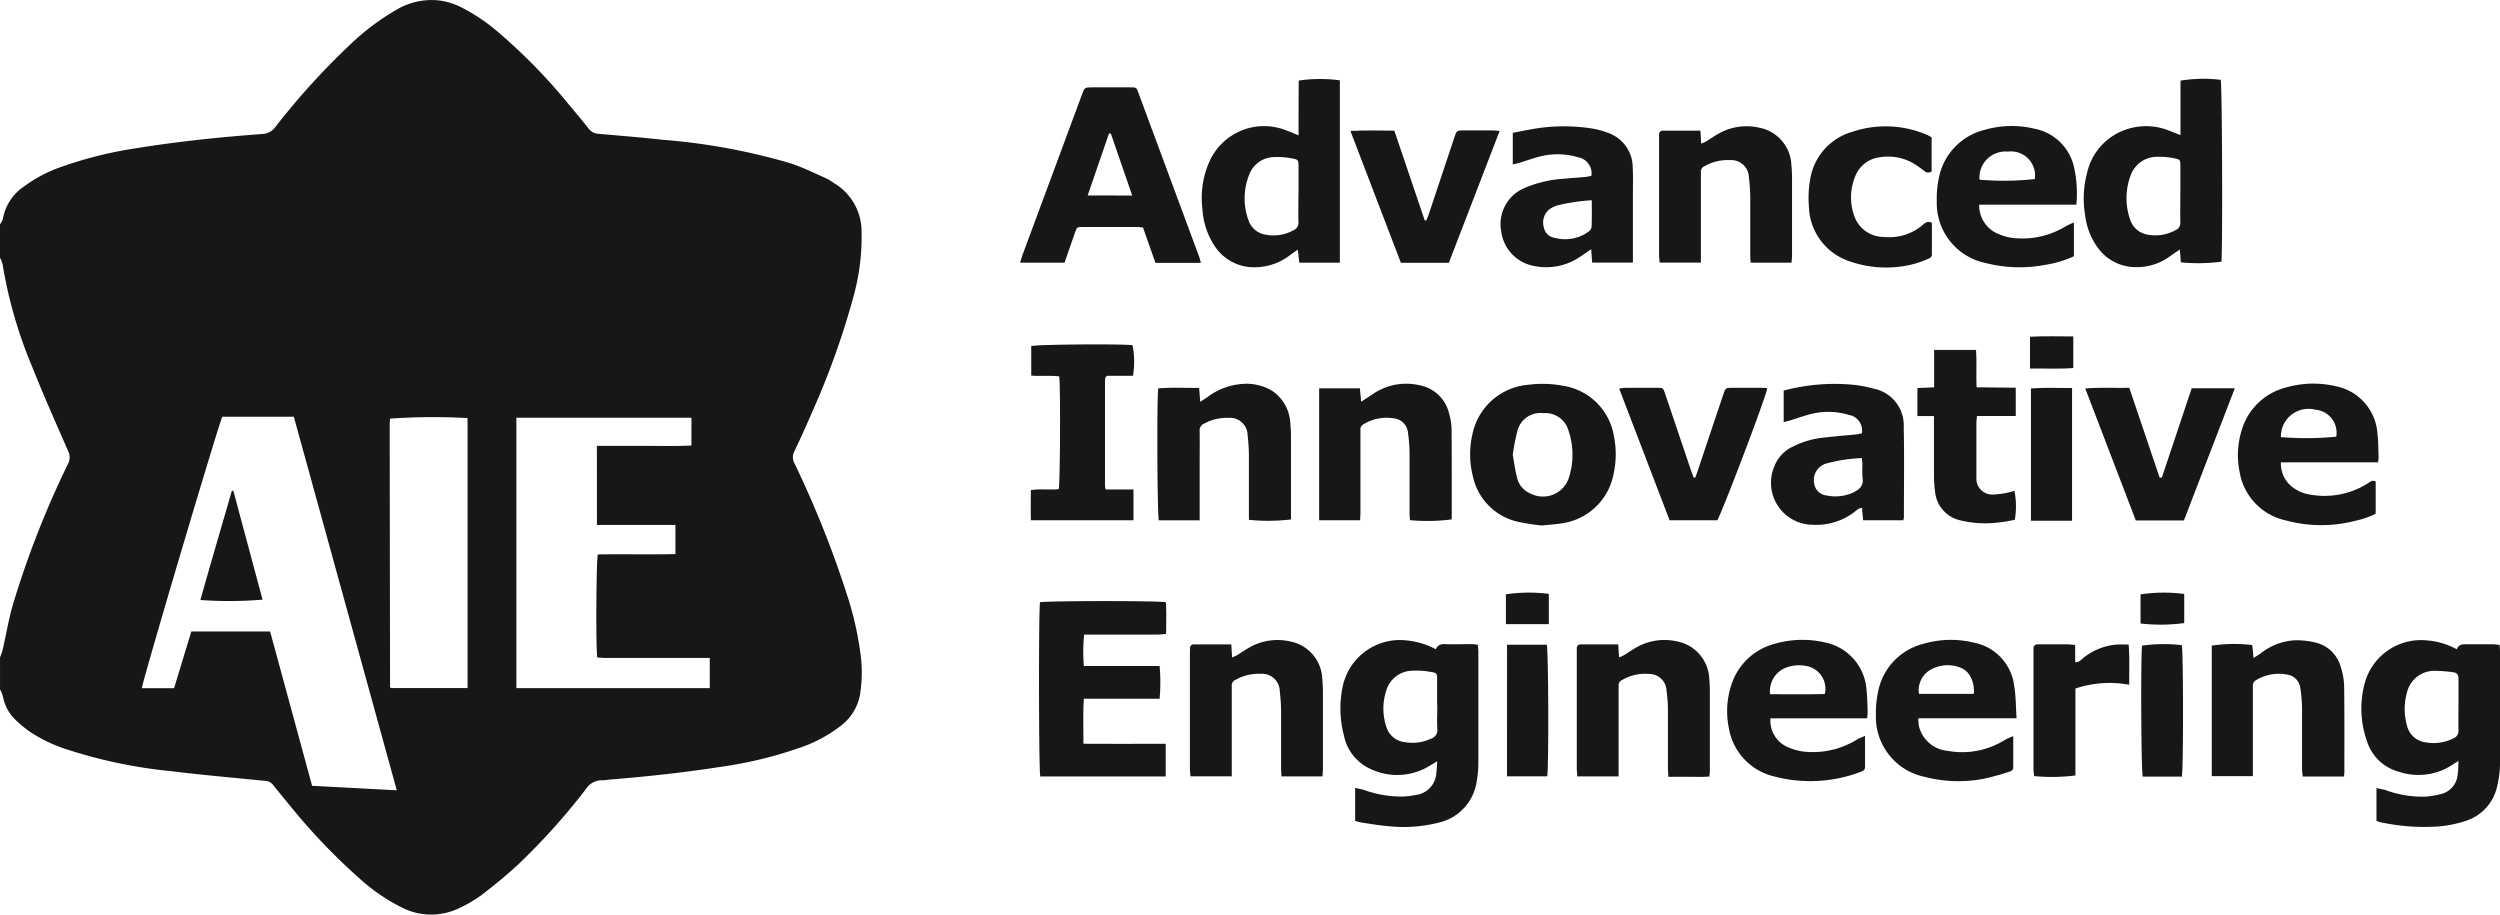
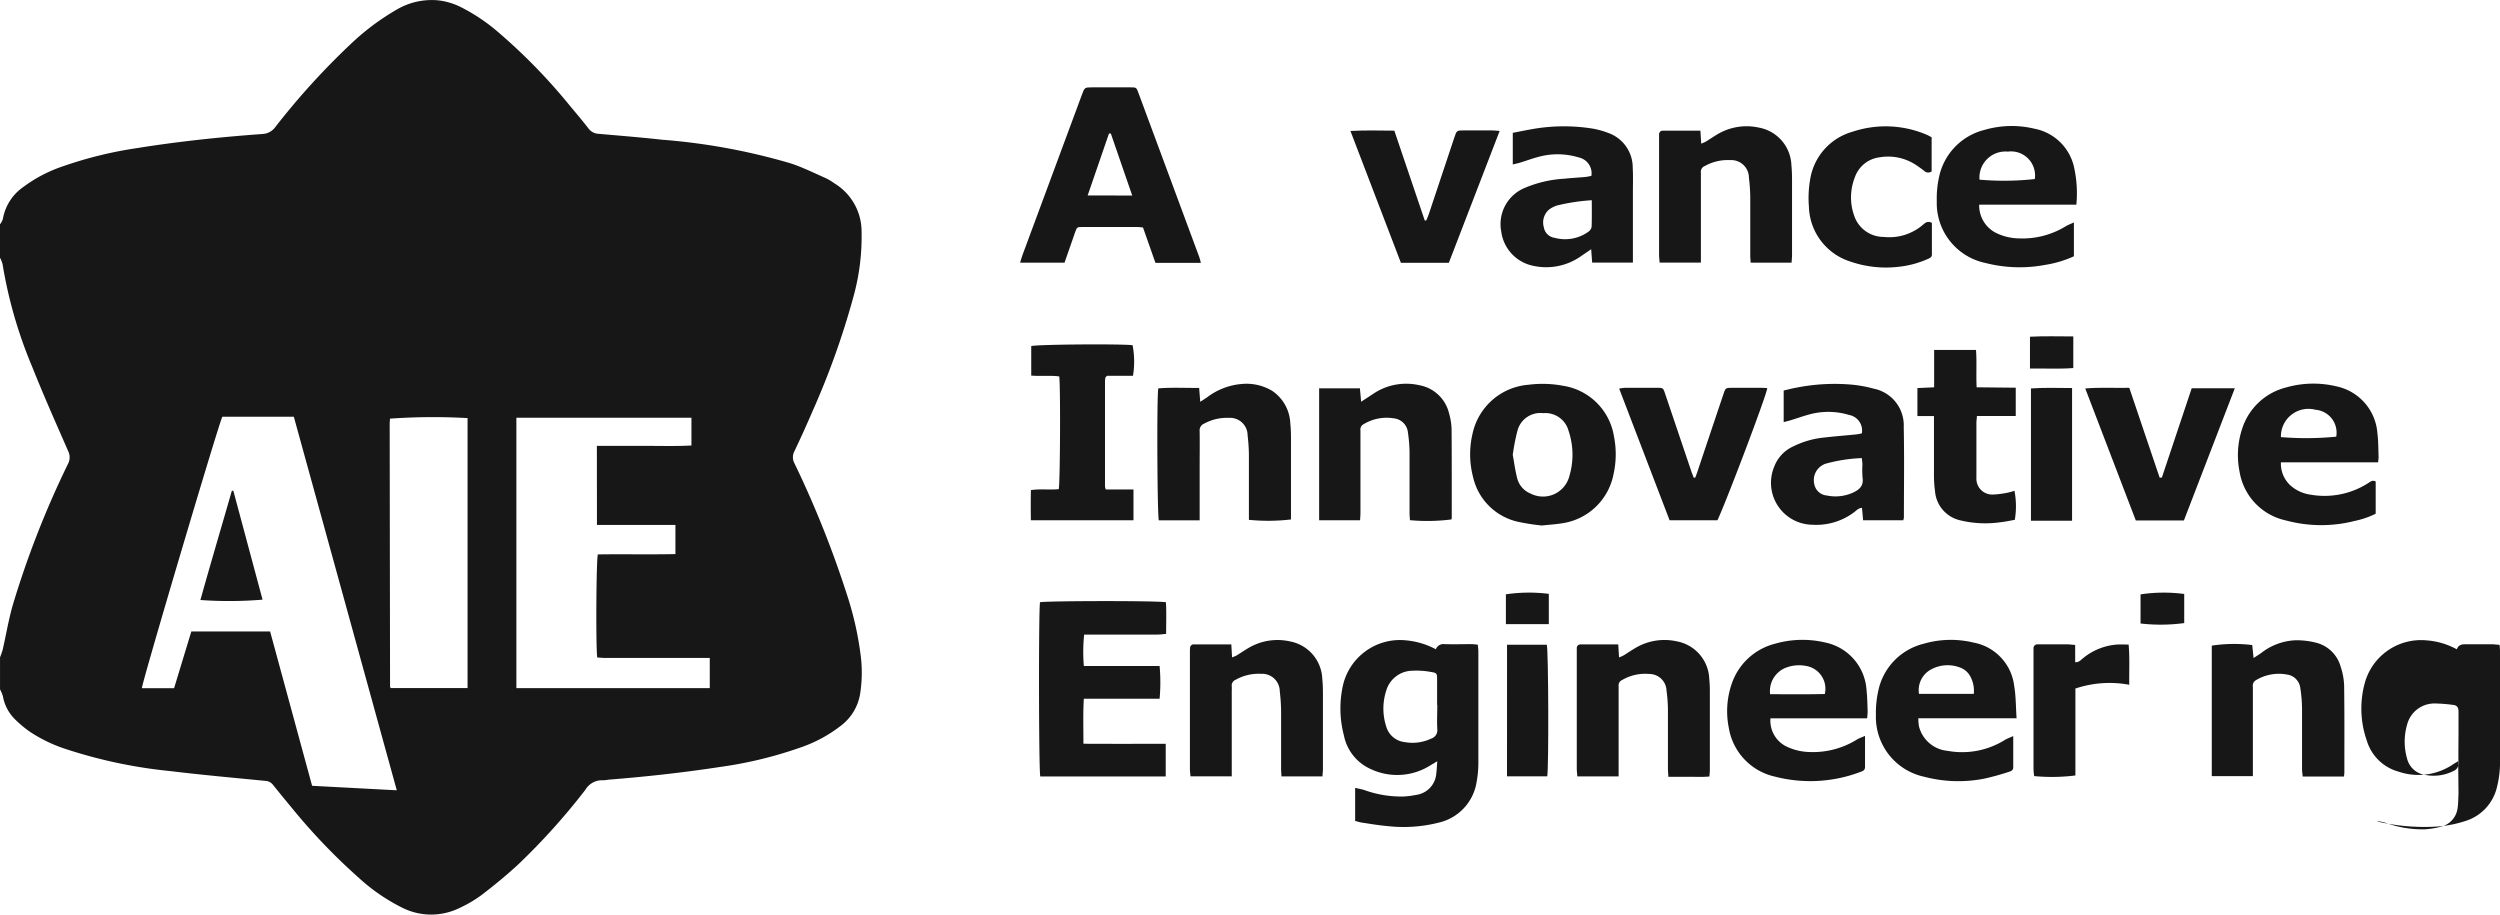
<svg xmlns="http://www.w3.org/2000/svg" id="Group_33072" data-name="Group 33072" width="87" height="31.825" viewBox="0 0 87 31.825">
  <defs>
    <clipPath id="clip-path">
      <rect id="Rectangle_20855" data-name="Rectangle 20855" width="87" height="31.825" transform="translate(0 0)" fill="#171717" />
    </clipPath>
  </defs>
  <g id="Group_33072-2" data-name="Group 33072" transform="translate(0 0)" clip-path="url(#clip-path)">
    <path id="Path_50717" data-name="Path 50717" d="M0,7.811a.66.66,0,0,0,.1-.188A1.707,1.707,0,0,1,.81,6.512,4.892,4.892,0,0,1,2.2,5.788,13.914,13.914,0,0,1,4.757,5.16c1.45-.234,2.911-.386,4.375-.493a.581.581,0,0,0,.446-.238,25.364,25.364,0,0,1,2.635-2.9,8.424,8.424,0,0,1,1.608-1.2A2.4,2.4,0,0,1,15.216.013a2.325,2.325,0,0,1,.809.232,6.406,6.406,0,0,1,1.306.872,19.837,19.837,0,0,1,2.5,2.566c.218.26.437.519.645.787a.455.455,0,0,0,.344.19c.739.065,1.479.124,2.217.206a21.733,21.733,0,0,1,4.488.826c.419.139.818.338,1.224.517a2.142,2.142,0,0,1,.289.176,1.96,1.96,0,0,1,.945,1.674,7.834,7.834,0,0,1-.264,2.2,27.681,27.681,0,0,1-1.442,4.053q-.3.7-.629,1.389a.445.445,0,0,0,0,.428,35.449,35.449,0,0,1,1.823,4.559,11.232,11.232,0,0,1,.492,2.217,4.78,4.78,0,0,1-.036,1.279,1.75,1.75,0,0,1-.676,1.084,4.816,4.816,0,0,1-1.4.751,14.3,14.3,0,0,1-2.771.672c-1.3.2-2.607.343-3.919.447a1.017,1.017,0,0,1-.168.02.671.671,0,0,0-.62.328A22.936,22.936,0,0,1,18.02,30.1c-.4.367-.817.709-1.245,1.038a4.361,4.361,0,0,1-.768.456,2.238,2.238,0,0,1-1.987.009,6.54,6.54,0,0,1-1.515-1.034,21.026,21.026,0,0,1-2.39-2.5c-.207-.248-.412-.5-.613-.75a.353.353,0,0,0-.265-.14c-1.108-.109-2.217-.208-3.322-.342a17.014,17.014,0,0,1-3.639-.771,5.09,5.09,0,0,1-1.24-.6,4,4,0,0,1-.518-.434,1.48,1.48,0,0,1-.417-.8,1.128,1.128,0,0,0-.1-.235V22.878a2.46,2.46,0,0,0,.094-.27c.114-.5.2-1.013.338-1.508a32.421,32.421,0,0,1,1.932-4.95.489.489,0,0,0,.005-.453c-.426-.974-.859-1.946-1.252-2.934A15.743,15.743,0,0,1,.089,9.195,1,1,0,0,0,0,8.973V7.811M13.808,27.506l-3.583-13H7.737c-.136.275-2.8,9.258-2.8,9.448H6.058l.6-1.975H9.4l1.461,5.371,2.944.156m6.966-11.986c.563,0,1.11,0,1.658,0s1.09.016,1.633-.013v-.965H17.97V23.95H24.7V22.9H21.056c-.093,0-.186-.011-.272-.016-.053-.371-.035-3.408.021-3.586.9-.014,1.8.008,2.7-.012V18.271H20.774Zm-4.5-.966a21.147,21.147,0,0,0-2.7.019c0,.06-.01.123-.01.187q.006,4.576.013,9.153c0,.006.009.013.015.019l.016.017h2.666Z" transform="translate(0 -0.004)" fill="#171717" />
-     <path id="Path_50718" data-name="Path 50718" d="M3395.581,923.764c-.095.057-.137.08-.176.107a2.147,2.147,0,0,1-1.9.256,1.589,1.589,0,0,1-1.1-1.068,3.373,3.373,0,0,1-.079-2,2.029,2.029,0,0,1,2.155-1.5,2.567,2.567,0,0,1,1.052.311c.074-.2.24-.175.4-.175.274,0,.548,0,.823,0,.085,0,.171.013.267.021.005.093.014.164.014.235,0,1.291.006,2.582,0,3.873a3.532,3.532,0,0,1-.1.813,1.623,1.623,0,0,1-1.134,1.217,4.115,4.115,0,0,1-.873.178,7.173,7.173,0,0,1-2.068-.148.884.884,0,0,1-.125-.047V924.7c.12.026.22.04.316.07a3.734,3.734,0,0,0,1.376.227,2.964,2.964,0,0,0,.547-.089.766.766,0,0,0,.589-.69c.02-.132.016-.268.027-.453m0-1.972c0-.3,0-.6,0-.894,0-.136-.049-.218-.186-.231a5.212,5.212,0,0,0-.647-.05.98.98,0,0,0-.958.745,2.123,2.123,0,0,0,0,1.169.76.76,0,0,0,.649.575,1.523,1.523,0,0,0,.964-.138.274.274,0,0,0,.177-.281c-.007-.3,0-.6,0-.894" transform="translate(-3310.036 -897.274)" fill="#171717" />
+     <path id="Path_50718" data-name="Path 50718" d="M3395.581,923.764c-.095.057-.137.08-.176.107a2.147,2.147,0,0,1-1.9.256,1.589,1.589,0,0,1-1.1-1.068,3.373,3.373,0,0,1-.079-2,2.029,2.029,0,0,1,2.155-1.5,2.567,2.567,0,0,1,1.052.311c.074-.2.24-.175.4-.175.274,0,.548,0,.823,0,.085,0,.171.013.267.021.005.093.014.164.014.235,0,1.291.006,2.582,0,3.873a3.532,3.532,0,0,1-.1.813,1.623,1.623,0,0,1-1.134,1.217,4.115,4.115,0,0,1-.873.178,7.173,7.173,0,0,1-2.068-.148.884.884,0,0,1-.125-.047c.12.026.22.04.316.07a3.734,3.734,0,0,0,1.376.227,2.964,2.964,0,0,0,.547-.089.766.766,0,0,0,.589-.69c.02-.132.016-.268.027-.453m0-1.972c0-.3,0-.6,0-.894,0-.136-.049-.218-.186-.231a5.212,5.212,0,0,0-.647-.05.98.98,0,0,0-.958.745,2.123,2.123,0,0,0,0,1.169.76.76,0,0,0,.649.575,1.523,1.523,0,0,0,.964-.138.274.274,0,0,0,.177-.281c-.007-.3,0-.6,0-.894" transform="translate(-3310.036 -897.274)" fill="#171717" />
    <path id="Path_50719" data-name="Path 50719" d="M1928.947,923.8c-.122.072-.189.112-.255.152a2.155,2.155,0,0,1-2.042.129,1.627,1.627,0,0,1-.953-1.18,3.682,3.682,0,0,1-.051-1.655,2.035,2.035,0,0,1,2.2-1.654,2.714,2.714,0,0,1,1.051.312.279.279,0,0,1,.3-.179c.314.01.629,0,.944,0,.064,0,.127.011.216.019.007.083.019.161.019.238,0,1.291,0,2.582,0,3.873a3.623,3.623,0,0,1-.058.649,1.724,1.724,0,0,1-1.311,1.43,4.978,4.978,0,0,1-1.8.122c-.3-.025-.591-.077-.886-.121-.077-.012-.153-.037-.233-.057v-1.151c.12.028.22.045.317.075a3.793,3.793,0,0,0,1.351.226,2.841,2.841,0,0,0,.455-.057.809.809,0,0,0,.7-.733c.016-.126.021-.254.036-.443m-.007-1.954c0-.29,0-.58,0-.87,0-.23,0-.244-.234-.282a2.821,2.821,0,0,0-.624-.039.962.962,0,0,0-.914.7,2.019,2.019,0,0,0,0,1.236.753.753,0,0,0,.644.548,1.513,1.513,0,0,0,.92-.121.305.305,0,0,0,.215-.329c-.016-.281,0-.564,0-.846" transform="translate(-1878.929 -897.309)" fill="#171717" />
    <path id="Path_50720" data-name="Path 50720" d="M1466.958,131.548h-1.547c.032-.1.054-.186.084-.267q1.033-2.79,2.068-5.579c.094-.253.094-.254.359-.255.444,0,.888,0,1.332,0,.2,0,.207,0,.278.2q1.061,2.857,2.118,5.715c.022.058.033.121.052.194h-1.58l-.434-1.232c-.074-.007-.137-.017-.2-.017q-.944,0-1.889,0c-.207,0-.209,0-.277.193-.123.349-.243.7-.366,1.053m2.357-2.342-.744-2.157h-.065l-.742,2.156Z" transform="translate(-1429.912 -122.407)" fill="#171717" />
    <path id="Path_50721" data-name="Path 50721" d="M1494.139,865.656h2.636a6.244,6.244,0,0,1,0,1.139h-2.637c-.031.525-.012,1.027-.014,1.564.339.011.651,0,.962.005s.63,0,.945,0h.957V869.5h-4.365c-.054-.179-.061-5.83-.009-6.062.185-.05,4.093-.059,4.381,0,.021.35.008.708.007,1.1-.1.009-.195.023-.287.024q-1.138,0-2.277,0h-.288a5.686,5.686,0,0,0-.01,1.1" transform="translate(-1456.421 -842.479)" fill="#171717" />
-     <path id="Path_50722" data-name="Path 50722" d="M1729.964,115.407c0-.67,0-1.294.006-1.907a5.046,5.046,0,0,1,1.431-.008v6.344h-1.413c-.015-.144-.029-.276-.048-.452-.106.074-.183.125-.258.179a2.014,2.014,0,0,1-1.257.434,1.632,1.632,0,0,1-1.375-.73,2.618,2.618,0,0,1-.432-1.294,3.148,3.148,0,0,1,.254-1.678,2.083,2.083,0,0,1,2.651-1.066c.128.046.253.1.44.177m0,2.079c0-.33,0-.66,0-.991,0-.228-.006-.246-.235-.287a2.714,2.714,0,0,0-.6-.045.941.941,0,0,0-.881.611,2.212,2.212,0,0,0-.021,1.6.741.741,0,0,0,.56.483,1.428,1.428,0,0,0,1-.147.276.276,0,0,0,.173-.285c-.007-.314,0-.628,0-.942" transform="translate(-1684.774 -110.696)" fill="#171717" />
-     <path id="Path_50723" data-name="Path 50723" d="M2997.036,115.276v-1.9a4.953,4.953,0,0,1,1.4-.028c.05.174.071,5.926.023,6.33a6.442,6.442,0,0,1-1.41.023c-.01-.134-.021-.272-.035-.449-.131.09-.236.16-.338.232a1.933,1.933,0,0,1-1.223.381,1.613,1.613,0,0,1-1.272-.645,2.342,2.342,0,0,1-.458-1.13,3.491,3.491,0,0,1,.07-1.535,2.069,2.069,0,0,1,1.531-1.531,2.126,2.126,0,0,1,1.284.08c.126.048.252.1.424.166m0,2.035c0-.314,0-.628,0-.943,0-.23,0-.242-.232-.287a2.6,2.6,0,0,0-.551-.048.976.976,0,0,0-.959.68,2.245,2.245,0,0,0-.01,1.493.77.77,0,0,0,.6.533,1.446,1.446,0,0,0,.981-.153.271.271,0,0,0,.17-.285c-.009-.33,0-.661,0-.991" transform="translate(-2921.155 -110.57)" fill="#171717" />
    <path id="Path_50724" data-name="Path 50724" d="M2549.275,556.044h-1.4c-.012-.14-.025-.279-.039-.432-.126.006-.195.094-.274.152a2.189,2.189,0,0,1-1.452.435,1.46,1.46,0,0,1-1.322-2.036,1.258,1.258,0,0,1,.65-.687,3.086,3.086,0,0,1,1.086-.312c.368-.043.738-.071,1.107-.108.07-.007.139-.024.2-.036a.55.55,0,0,0-.442-.641,2.5,2.5,0,0,0-1.361-.025c-.226.059-.446.139-.669.207-.075.023-.151.041-.248.067v-1.1c.138-.032.277-.069.416-.094a6.817,6.817,0,0,1,2-.106,4.3,4.3,0,0,1,.71.134,1.3,1.3,0,0,1,1.052,1.335c.022,1.048.006,2.1.006,3.146a.584.584,0,0,1-.022.1m-1.442-2.163a5.459,5.459,0,0,0-1.277.2.626.626,0,0,0-.128.067.6.6,0,0,0-.251.633.484.484,0,0,0,.429.4,1.485,1.485,0,0,0,.922-.1c.223-.105.373-.237.33-.516a3.425,3.425,0,0,1-.005-.459c0-.07-.013-.14-.021-.231" transform="translate(-2483.039 -537.938)" fill="#171717" />
    <path id="Path_50725" data-name="Path 50725" d="M2159.148,183.254a.564.564,0,0,0-.438-.639,2.515,2.515,0,0,0-1.362-.032c-.234.059-.461.144-.692.215-.073.022-.149.037-.244.06v-1.1c.207-.04.417-.084.628-.121a6.323,6.323,0,0,1,2.142-.028,2.834,2.834,0,0,1,.535.146,1.279,1.279,0,0,1,.869,1.221c.016.282.006.565.006.847q0,1.089,0,2.178v.273h-1.418c-.01-.142-.021-.282-.034-.465l-.336.228a2.1,2.1,0,0,1-1.7.344,1.4,1.4,0,0,1-1.093-1.185,1.363,1.363,0,0,1,.794-1.512,4.125,4.125,0,0,1,1.4-.33c.249-.026.5-.039.747-.062a1.771,1.771,0,0,0,.2-.039m.008.85a6.889,6.889,0,0,0-1.212.184.941.941,0,0,0-.276.143.591.591,0,0,0-.179.616.442.442,0,0,0,.375.365,1.389,1.389,0,0,0,1.174-.211.267.267,0,0,0,.113-.169c.012-.3.006-.591.006-.927" transform="translate(-2103.767 -177.135)" fill="#171717" />
    <path id="Path_50726" data-name="Path 50726" d="M3219.857,553.894h-3.382a1.029,1.029,0,0,0,.318.791,1.317,1.317,0,0,0,.712.333,2.812,2.812,0,0,0,1.994-.394c.081-.047.153-.129.274-.064v1.122a3.053,3.053,0,0,1-.737.252,4.7,4.7,0,0,1-2.393-.02,2.075,2.075,0,0,1-1.606-1.689,2.916,2.916,0,0,1,.083-1.482,2.156,2.156,0,0,1,1.53-1.454,3.436,3.436,0,0,1,1.747-.042,1.8,1.8,0,0,1,1.435,1.627c.034.271.032.547.042.82a1.543,1.543,0,0,1-.018.2m-3.383-.879A10.668,10.668,0,0,0,3218.4,553a.8.8,0,0,0-.725-.937.959.959,0,0,0-1.2.955" transform="translate(-3137.099 -537.804)" fill="#171717" />
    <path id="Path_50727" data-name="Path 50727" d="M2114.448,556.377a7.568,7.568,0,0,1-.812-.127,2.061,2.061,0,0,1-1.572-1.574,3.1,3.1,0,0,1-.016-1.485A2.165,2.165,0,0,1,2114,551.48a3.83,3.83,0,0,1,1.2.036,2.122,2.122,0,0,1,1.774,1.779,3.151,3.151,0,0,1-.019,1.3,2.134,2.134,0,0,1-1.813,1.71c-.215.034-.432.047-.7.075m-.995-2.474c.052.283.086.564.158.834a.781.781,0,0,0,.464.527.947.947,0,0,0,1.35-.608,2.6,2.6,0,0,0-.027-1.572.835.835,0,0,0-.879-.618.824.824,0,0,0-.9.609,6.969,6.969,0,0,0-.162.828" transform="translate(-2060.805 -538.091)" fill="#171717" />
    <path id="Path_50728" data-name="Path 50728" d="M2485.986,922.668c0,.4,0,.741,0,1.08,0,.119-.086.143-.168.174a4.915,4.915,0,0,1-2.973.159,2.083,2.083,0,0,1-1.6-1.7,2.924,2.924,0,0,1,.094-1.506,2.152,2.152,0,0,1,1.509-1.416,3.447,3.447,0,0,1,1.748-.045,1.805,1.805,0,0,1,1.442,1.65c.027.248.03.5.039.749a2.176,2.176,0,0,1-.018.24h-3.364a1,1,0,0,0,.562.984,1.976,1.976,0,0,0,.819.19,2.9,2.9,0,0,0,1.635-.439c.071-.042.151-.068.276-.124m-1.4-1.457a.806.806,0,0,0-.662-.978,1.268,1.268,0,0,0-.642.045.873.873,0,0,0-.6.939c.629.005,1.26.009,1.9-.005" transform="translate(-2421.083 -897.056)" fill="#171717" />
    <path id="Path_50729" data-name="Path 50729" d="M2787.43,183.994h-3.388a1.069,1.069,0,0,0,.547.963,1.857,1.857,0,0,0,.836.211,2.875,2.875,0,0,0,1.637-.427c.078-.045.165-.077.276-.128v1.177a3.791,3.791,0,0,1-1,.3,4.8,4.8,0,0,1-2.086-.068,2.128,2.128,0,0,1-1.686-2.143,3.471,3.471,0,0,1,.073-.816,2.141,2.141,0,0,1,1.578-1.668,3.382,3.382,0,0,1,1.747-.044,1.747,1.747,0,0,1,1.379,1.34,4.193,4.193,0,0,1,.081,1.3m-3.371-.867a9.815,9.815,0,0,0,1.924-.021.837.837,0,0,0-.937-.955.907.907,0,0,0-.987.976" transform="translate(-2715.166 -176.872)" fill="#171717" />
    <path id="Path_50730" data-name="Path 50730" d="M2699.5,921.98h-3.416a1.787,1.787,0,0,0,.021.275,1.135,1.135,0,0,0,1,.859,2.812,2.812,0,0,0,2-.386c.078-.045.164-.075.282-.128,0,.393,0,.739,0,1.085,0,.107-.075.136-.152.159a8.78,8.78,0,0,1-.861.238,4.676,4.676,0,0,1-2.086-.067,2.127,2.127,0,0,1-1.68-2.147,3.5,3.5,0,0,1,.081-.838,2.132,2.132,0,0,1,1.575-1.642,3.371,3.371,0,0,1,1.747-.041,1.743,1.743,0,0,1,1.409,1.509c.061.354.055.72.083,1.124m-1.489-.849a1.051,1.051,0,0,0-.109-.584.658.658,0,0,0-.367-.332,1.208,1.208,0,0,0-1.025.073.818.818,0,0,0-.406.843Z" transform="translate(-2629.326 -896.984)" fill="#171717" />
    <path id="Path_50731" data-name="Path 50731" d="M1664.057,556.169h-1.423c-.053-.168-.074-4.192-.02-4.591.465-.039.935-.013,1.424-.016.012.162.023.3.037.483.095-.061.166-.106.236-.154a2.3,2.3,0,0,1,1.226-.468,1.74,1.74,0,0,1,1.043.241,1.433,1.433,0,0,1,.629,1.12,4.659,4.659,0,0,1,.024.508c0,.872,0,1.743,0,2.615v.232a6.762,6.762,0,0,1-1.464.013V555.9c0-.67,0-1.34,0-2.01a6.186,6.186,0,0,0-.045-.675.611.611,0,0,0-.651-.611,1.651,1.651,0,0,0-.862.2.254.254,0,0,0-.156.268c.006.428,0,.856,0,1.283,0,.6,0,1.194,0,1.822" transform="translate(-1622.307 -538.062)" fill="#171717" />
    <path id="Path_50732" data-name="Path 50732" d="M1896.277,551.921l.416-.272a2.048,2.048,0,0,1,1.618-.306,1.3,1.3,0,0,1,1.031.978,2.185,2.185,0,0,1,.088.547c.009,1.025.005,2.05.006,3.075a.453.453,0,0,1-.01.07,6.593,6.593,0,0,1-1.444.026c-.005-.08-.015-.164-.015-.249,0-.71,0-1.42,0-2.13a5.256,5.256,0,0,0-.056-.674.549.549,0,0,0-.492-.491,1.551,1.551,0,0,0-1.067.214.2.2,0,0,0-.093.206c0,.21,0,.42,0,.63q0,1.114,0,2.227c0,.086-.008.173-.013.271h-1.425V551.45h1.419c.014.152.027.3.042.471" transform="translate(-1848.915 -537.937)" fill="#171717" />
    <path id="Path_50733" data-name="Path 50733" d="M3181.62,924.729h-1.428c-.008-.094-.023-.186-.023-.278,0-.7,0-1.4,0-2.105a4.98,4.98,0,0,0-.061-.7.536.536,0,0,0-.458-.466,1.539,1.539,0,0,0-1.092.2.218.218,0,0,0-.1.225c0,.25,0,.5,0,.75v2.36h-1.43v-4.542a5.152,5.152,0,0,1,1.408-.02c.014.131.028.27.046.451.106-.069.184-.118.261-.171a2.08,2.08,0,0,1,1.205-.447,2.763,2.763,0,0,1,.737.092,1.185,1.185,0,0,1,.825.818,2.35,2.35,0,0,1,.124.661c.014,1.008.008,2.017.008,3.025,0,.039-.007.078-.013.142" transform="translate(-3100.058 -897.705)" fill="#171717" />
    <path id="Path_50734" data-name="Path 50734" d="M2384.67,181.638c.011.172.019.3.028.452a1.25,1.25,0,0,0,.154-.066c.165-.1.324-.212.493-.305a1.977,1.977,0,0,1,1.363-.186,1.379,1.379,0,0,1,1.129,1.309c.017.168.022.338.022.508q0,1.307,0,2.614c0,.086-.01.172-.017.269h-1.425c0-.082-.012-.166-.012-.251,0-.678,0-1.355,0-2.033a6.121,6.121,0,0,0-.047-.675.613.613,0,0,0-.652-.61,1.635,1.635,0,0,0-.883.206.214.214,0,0,0-.136.23c0,.056,0,.113,0,.169v2.962h-1.436c-.007-.1-.019-.183-.019-.269q0-2.009,0-4.018c0-.056,0-.113,0-.169a.126.126,0,0,1,.136-.136c.426,0,.852,0,1.3,0" transform="translate(-2325.496 -177.092)" fill="#171717" />
    <path id="Path_50735" data-name="Path 50735" d="M2266.669,919.643c.011.173.018.3.028.453a1.28,1.28,0,0,0,.155-.067c.165-.1.323-.213.493-.305a1.979,1.979,0,0,1,1.363-.186,1.383,1.383,0,0,1,1.129,1.31c.013.136.02.274.02.411q0,1.38,0,2.76c0,.064-.008.128-.015.222-.234.023-.466.009-.7.011s-.467,0-.731,0c0-.1-.012-.18-.013-.265,0-.694,0-1.388,0-2.082a5.227,5.227,0,0,0-.049-.651.6.6,0,0,0-.6-.581,1.583,1.583,0,0,0-.952.215.191.191,0,0,0-.115.193c0,.064,0,.129,0,.194v2.962h-1.437c-.007-.1-.019-.184-.019-.27q0-2.009,0-4.018c0-.057,0-.113,0-.169a.126.126,0,0,1,.137-.135c.426,0,.852,0,1.3,0" transform="translate(-2210.354 -897.219)" fill="#171717" />
    <path id="Path_50736" data-name="Path 50736" d="M1713.841,924.239h-1.425c0-.082-.012-.166-.012-.251,0-.678,0-1.356,0-2.033a6.094,6.094,0,0,0-.046-.675.614.614,0,0,0-.651-.611,1.635,1.635,0,0,0-.883.206.214.214,0,0,0-.137.229c.005.056,0,.113,0,.17v2.962h-1.437c-.007-.1-.019-.183-.019-.269q0-2.009,0-4.018c0-.056,0-.113.005-.169a.126.126,0,0,1,.136-.136c.426,0,.852,0,1.3,0,.009.159.017.292.026.453a1.272,1.272,0,0,0,.156-.066c.165-.1.324-.213.493-.305a1.978,1.978,0,0,1,1.362-.186,1.379,1.379,0,0,1,1.129,1.309c.017.168.022.338.022.508q0,1.307,0,2.614c0,.086-.01.172-.017.269" transform="translate(-1667.822 -897.22)" fill="#171717" />
    <path id="Path_50737" data-name="Path 50737" d="M1480.877,495.807v-1.025c.173-.059,3.107-.082,3.527-.031a3.031,3.031,0,0,1,.014,1.065h-.9c-.032.028-.039.033-.045.038s-.012.012-.013.019a.791.791,0,0,0-.016.119q0,1.84,0,3.679a.486.486,0,0,0,.028.1h.963v1.073h-3.57c-.007-.344-.005-.687,0-1.05.334-.052.657,0,.969-.034.049-.183.065-3.551.018-3.922-.311-.043-.633,0-.978-.03" transform="translate(-1444.99 -482.738)" fill="#171717" />
    <path id="Path_50738" data-name="Path 50738" d="M2998.477,560.173q.519-1.555,1.039-3.11h1.5l-1.771,4.6h-1.674l-1.759-4.593c.521-.045,1.021-.012,1.532-.023l1.056,3.124.071,0" transform="translate(-2923.245 -543.551)" fill="#171717" />
    <path id="Path_50739" data-name="Path 50739" d="M2328.556,560.249c.027-.074.056-.148.081-.223q.448-1.341.9-2.683c.076-.227.077-.227.322-.228h.992c.071,0,.142.006.213.01,0,.188-1.437,3.981-1.734,4.6h-1.664l-1.755-4.583a1.707,1.707,0,0,1,.2-.027q.557,0,1.113,0c.215,0,.217,0,.287.209q.457,1.351.912,2.7c.026.074.055.146.083.219l.052,0" transform="translate(-2269.564 -543.619)" fill="#171717" />
    <path id="Path_50740" data-name="Path 50740" d="M1943.442,192.012h-1.67l-1.756-4.588c.524-.028,1.011-.014,1.528-.01l1.058,3.125.053,0c.028-.069.06-.136.084-.207q.448-1.341.894-2.683c.081-.242.082-.243.338-.244q.484,0,.968,0c.077,0,.155.01.27.019l-1.767,4.585" transform="translate(-1893.021 -182.867)" fill="#171717" />
    <path id="Path_50741" data-name="Path 50741" d="M2755.08,505.4h-.586v-.975l.582-.027v-1.3h1.457c.032.42,0,.845.022,1.3l1.361.014v.985h-1.35c-.008.1-.018.168-.019.238q0,.884,0,1.768c0,.048,0,.1,0,.145a.552.552,0,0,0,.6.581,3.135,3.135,0,0,0,.524-.072,1.742,1.742,0,0,0,.2-.059,2.81,2.81,0,0,1,.012,1.012c-.163.028-.334.068-.508.085a3.7,3.7,0,0,1-1.394-.068,1.128,1.128,0,0,1-.874-1.012,4.078,4.078,0,0,1-.037-.506c0-.606,0-1.211,0-1.817v-.3" transform="translate(-2687.768 -490.92)" fill="#171717" />
    <path id="Path_50742" data-name="Path 50742" d="M2602.2,181.745v1.188a.2.2,0,0,1-.268-.026c-.116-.086-.233-.173-.357-.247a1.756,1.756,0,0,0-1.191-.216,1.046,1.046,0,0,0-.858.7,1.9,1.9,0,0,0-.023,1.327,1.082,1.082,0,0,0,1.033.743,1.788,1.788,0,0,0,1.352-.415c.086-.074.171-.155.321-.073,0,.358,0,.727,0,1.1,0,.1-.081.129-.155.161a3.353,3.353,0,0,1-1,.266,3.784,3.784,0,0,1-1.671-.178,2.063,2.063,0,0,1-1.454-1.92,3.7,3.7,0,0,1,.043-.938,2.056,2.056,0,0,1,1.479-1.665,3.635,3.635,0,0,1,2.579.107c.059.024.113.058.173.09" transform="translate(-2534.979 -176.969)" fill="#171717" />
    <path id="Path_50743" data-name="Path 50743" d="M2922.687,926.994v3.027a6.5,6.5,0,0,1-1.435.022,2.4,2.4,0,0,1-.023-.248q0-2.022,0-4.045c0-.048,0-.1,0-.145a.136.136,0,0,1,.154-.147l.145,0c.291,0,.582,0,.872,0,.086,0,.171.013.279.022v.6c.135.008.195-.079.267-.134a2.111,2.111,0,0,1,1.193-.481c.127-.007.255,0,.4,0,.043.476.014.923.022,1.4a3.744,3.744,0,0,0-1.881.133" transform="translate(-2850.463 -903.035)" fill="#171717" />
    <path id="Path_50744" data-name="Path 50744" d="M2917.633,561.658v-4.6c.474-.036.944-.014,1.431-.014v4.618c-.471,0-.942,0-1.431,0" transform="translate(-2846.956 -543.54)" fill="#171717" />
    <path id="Path_50745" data-name="Path 50745" d="M2164.954,926.161h1.384c.058.187.071,4.293.015,4.581h-1.4Z" transform="translate(-2112.509 -903.725)" fill="#171717" />
-     <path id="Path_50746" data-name="Path 50746" d="M3077.452,929.937h-1.363c-.056-.171-.075-4.2-.023-4.558a5.392,5.392,0,0,1,1.382-.016c.052.184.061,4.308,0,4.574" transform="translate(-3001.521 -902.911)" fill="#171717" />
    <path id="Path_50747" data-name="Path 50747" d="M2916.194,484.186V483.08c.5-.026,1-.011,1.508-.01v1.1c-.494.039-.987.009-1.508.018" transform="translate(-2845.551 -471.362)" fill="#171717" />
    <path id="Path_50748" data-name="Path 50748" d="M2164.861,852.418h-1.494v-1.038a5.547,5.547,0,0,1,1.494-.016Z" transform="translate(-2110.962 -830.698)" fill="#171717" />
    <path id="Path_50749" data-name="Path 50749" d="M3075.035,852.443V851.43a5.453,5.453,0,0,1,1.52-.014v1.013a6.136,6.136,0,0,1-1.52.015" transform="translate(-3000.544 -830.746)" fill="#171717" />
    <path id="Path_50751" data-name="Path 50751" d="M289.047,704.941l1.017,3.791a14.006,14.006,0,0,1-2.163.012c.355-1.27.73-2.532,1.094-3.8Z" transform="translate(-280.927 -687.864)" fill="#171717" />
  </g>
</svg>